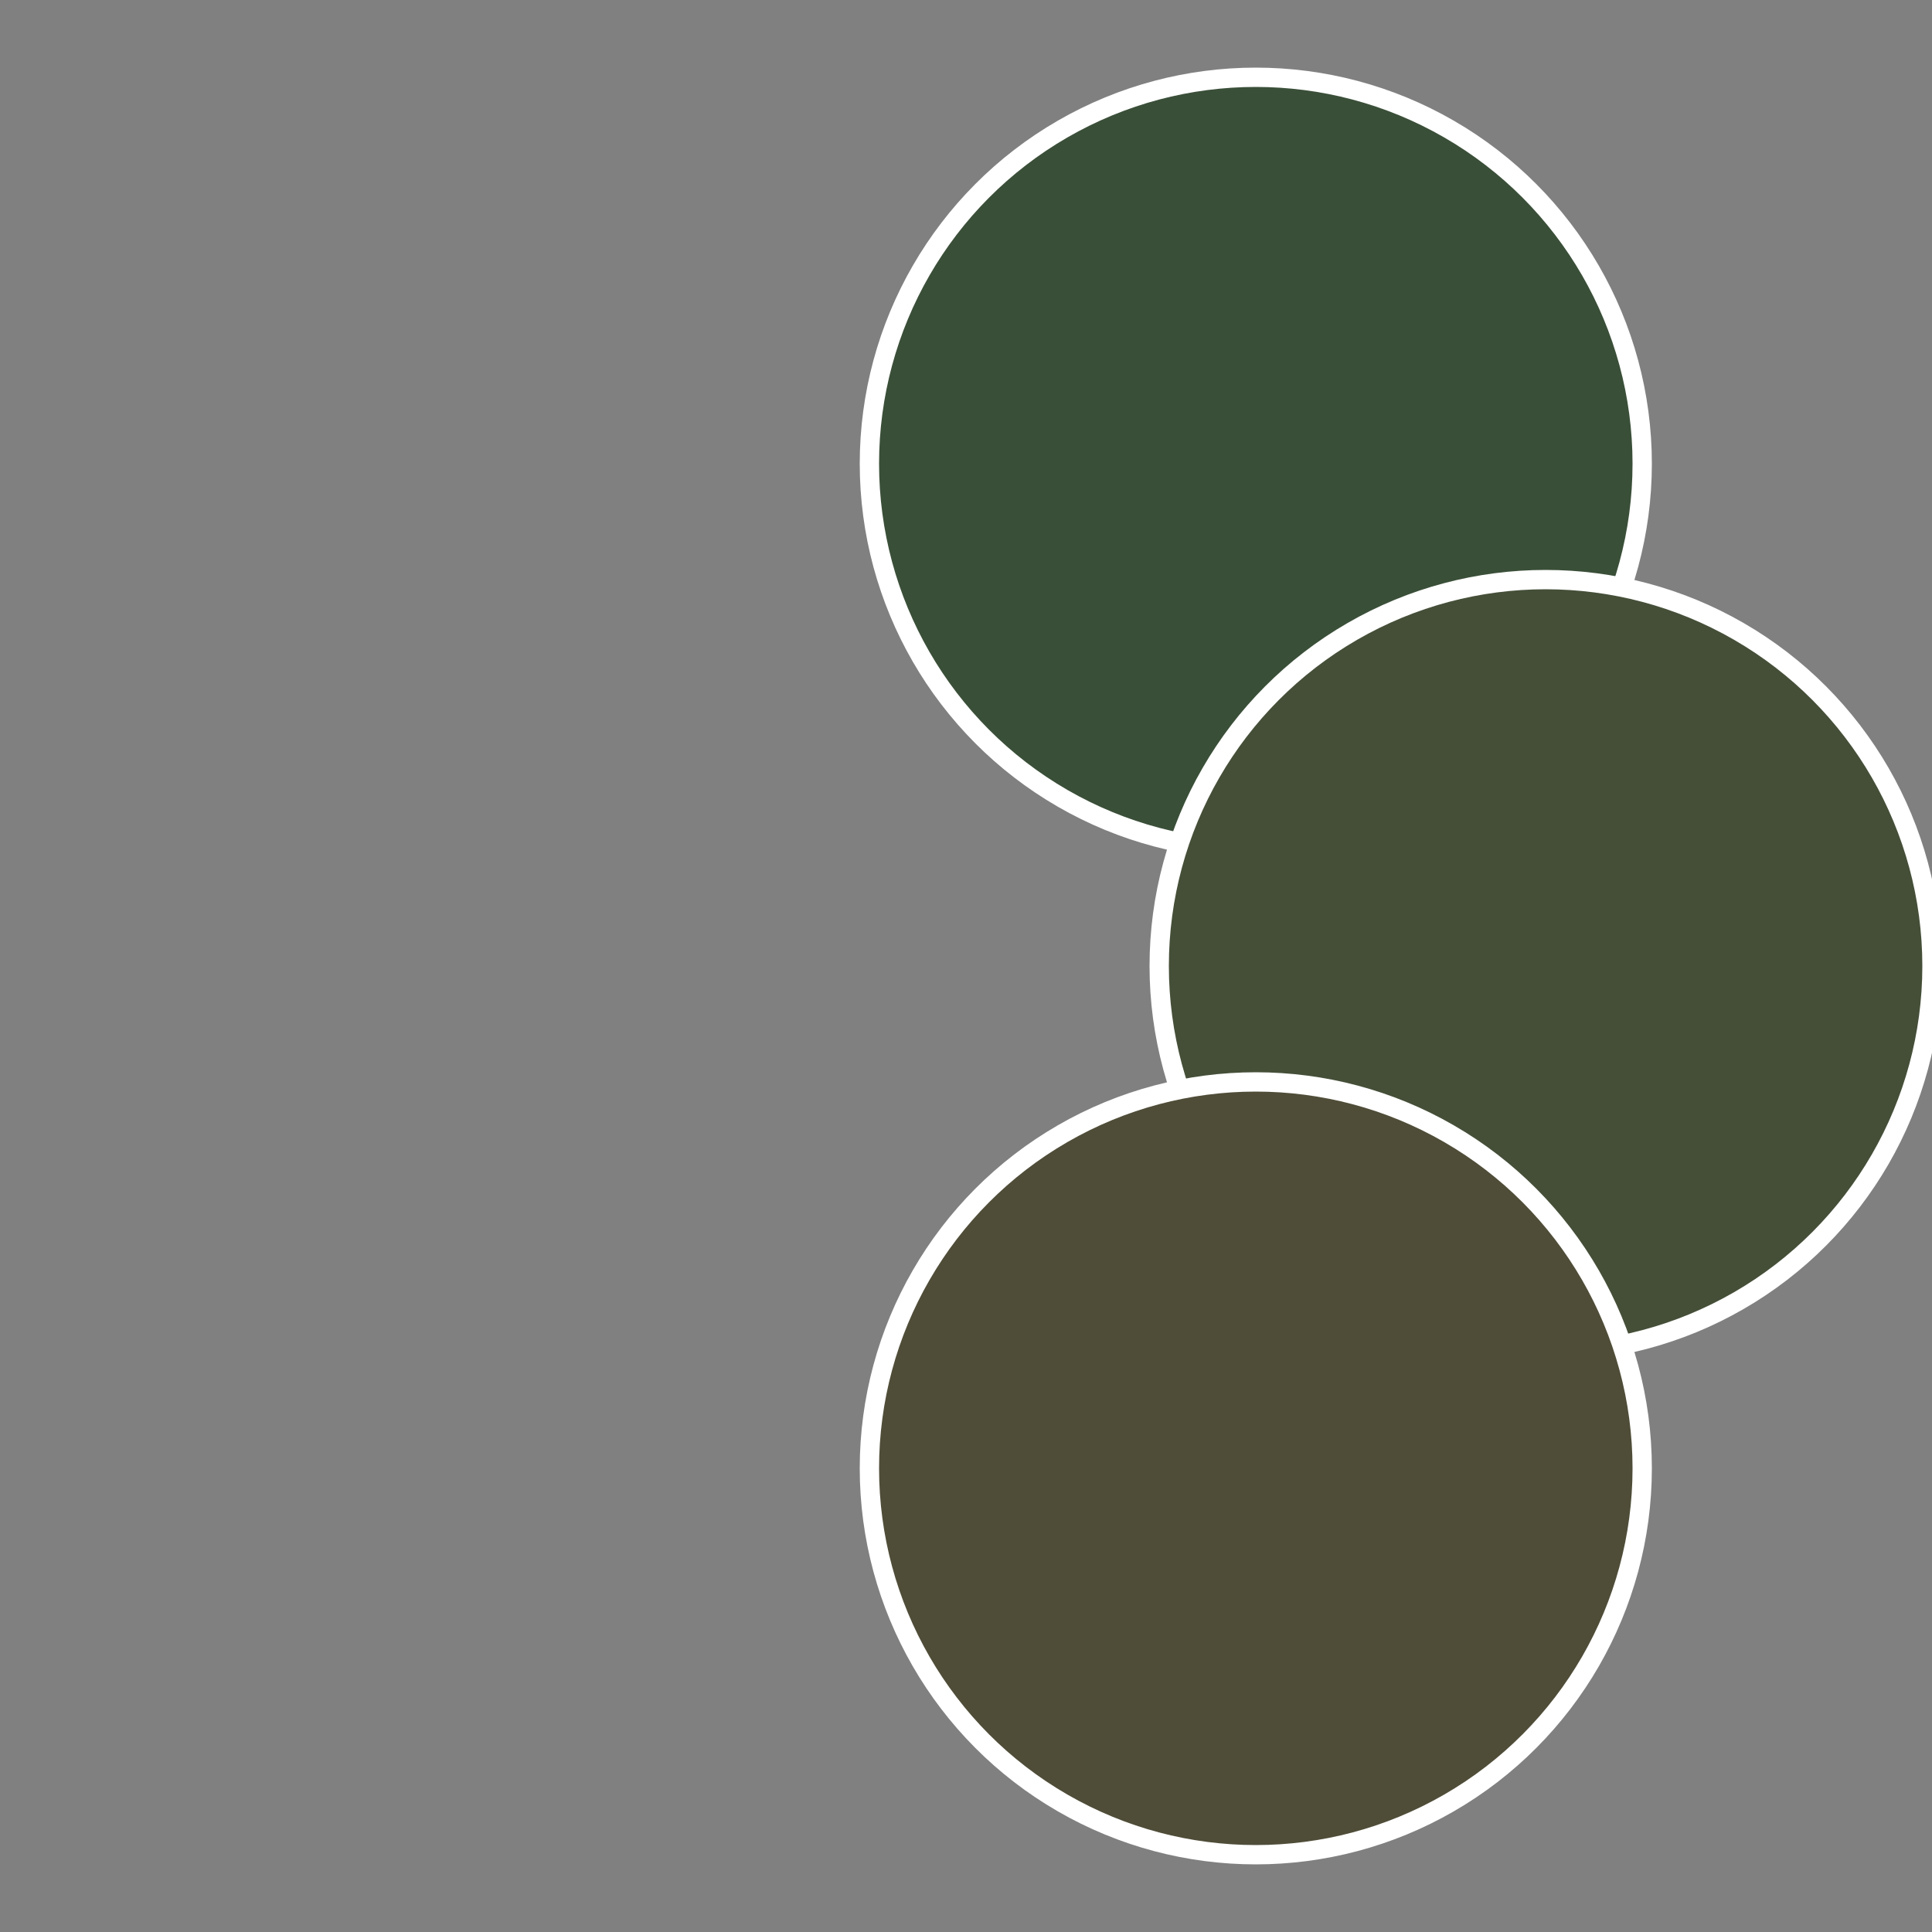
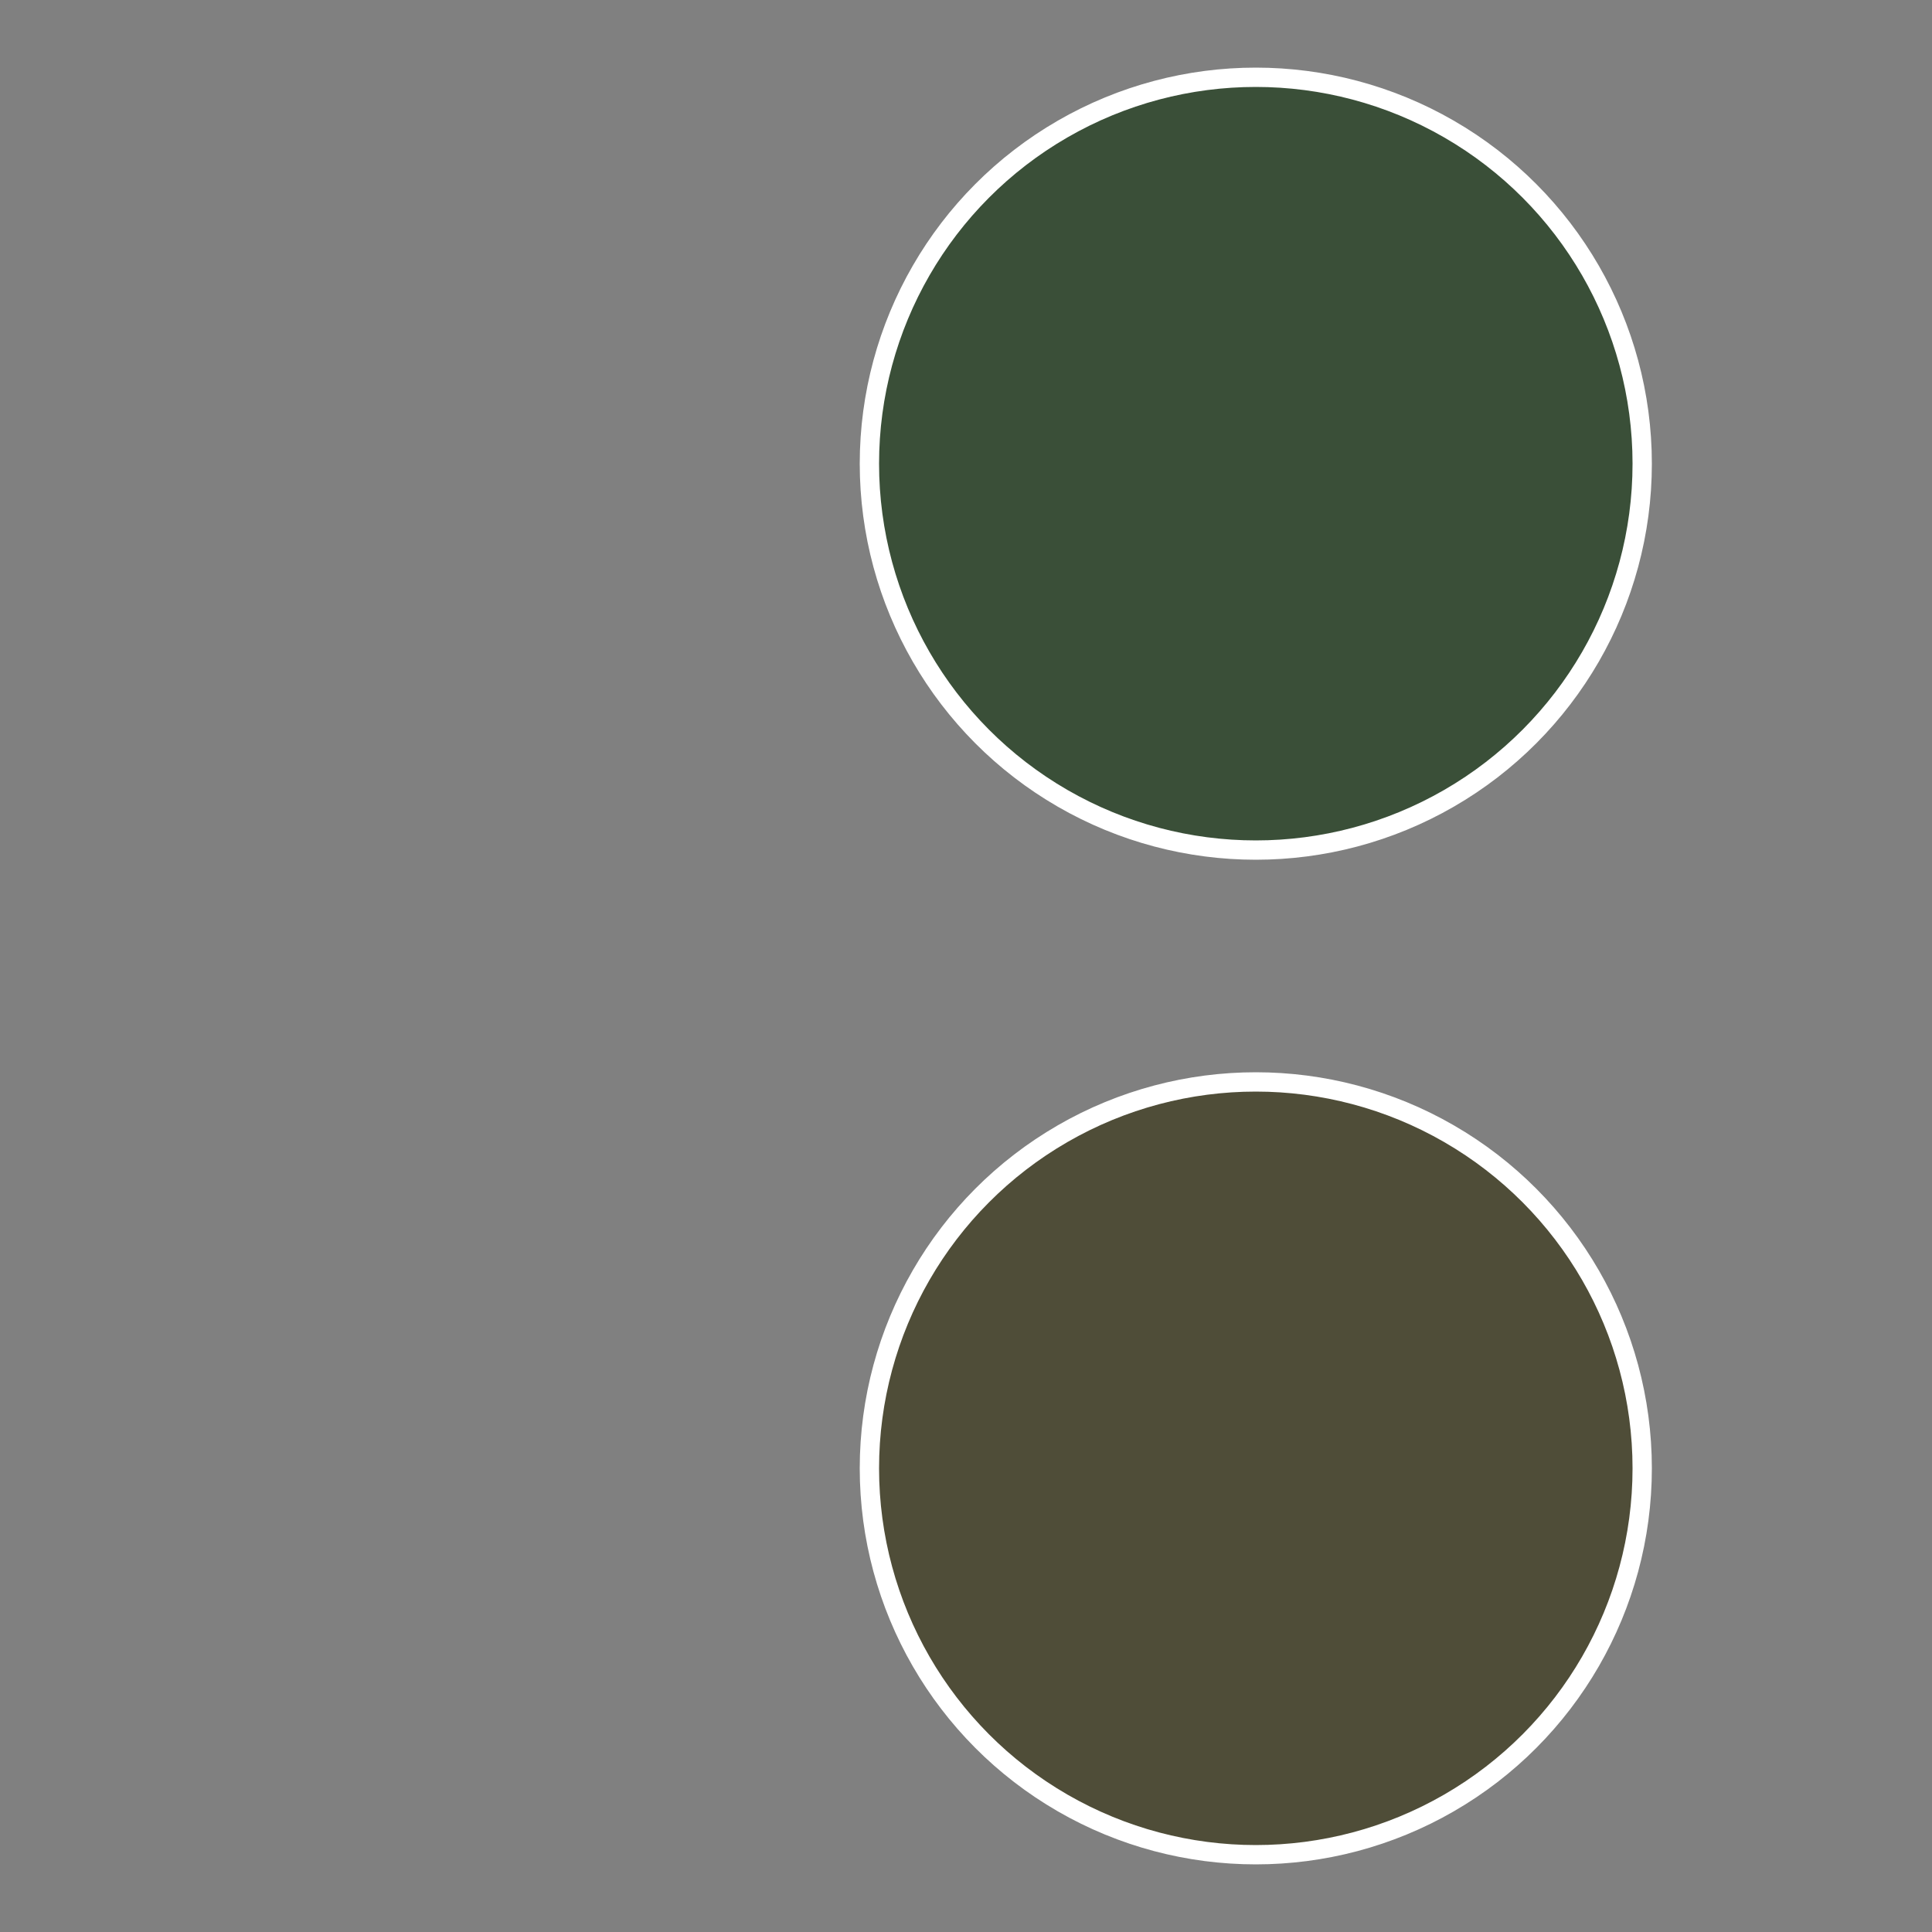
<svg xmlns="http://www.w3.org/2000/svg" width="500" height="500" viewBox="-1 -1 2 2">
  <rect x="-1" y="-1" width="2" height="2" fill="#808080" stroke="none" />
  <circle cx="0.3" cy="-0.52" r="0.4" fill="#3a4f38" stroke="#fff" stroke-width="1%" />
-   <circle cx="0.6" cy="0" r="0.4" fill="#454f38" stroke="#fff" stroke-width="1%" />
  <circle cx="0.3" cy="0.52" r="0.4" fill="#4f4d38" stroke="#fff" stroke-width="1%" />
</svg>